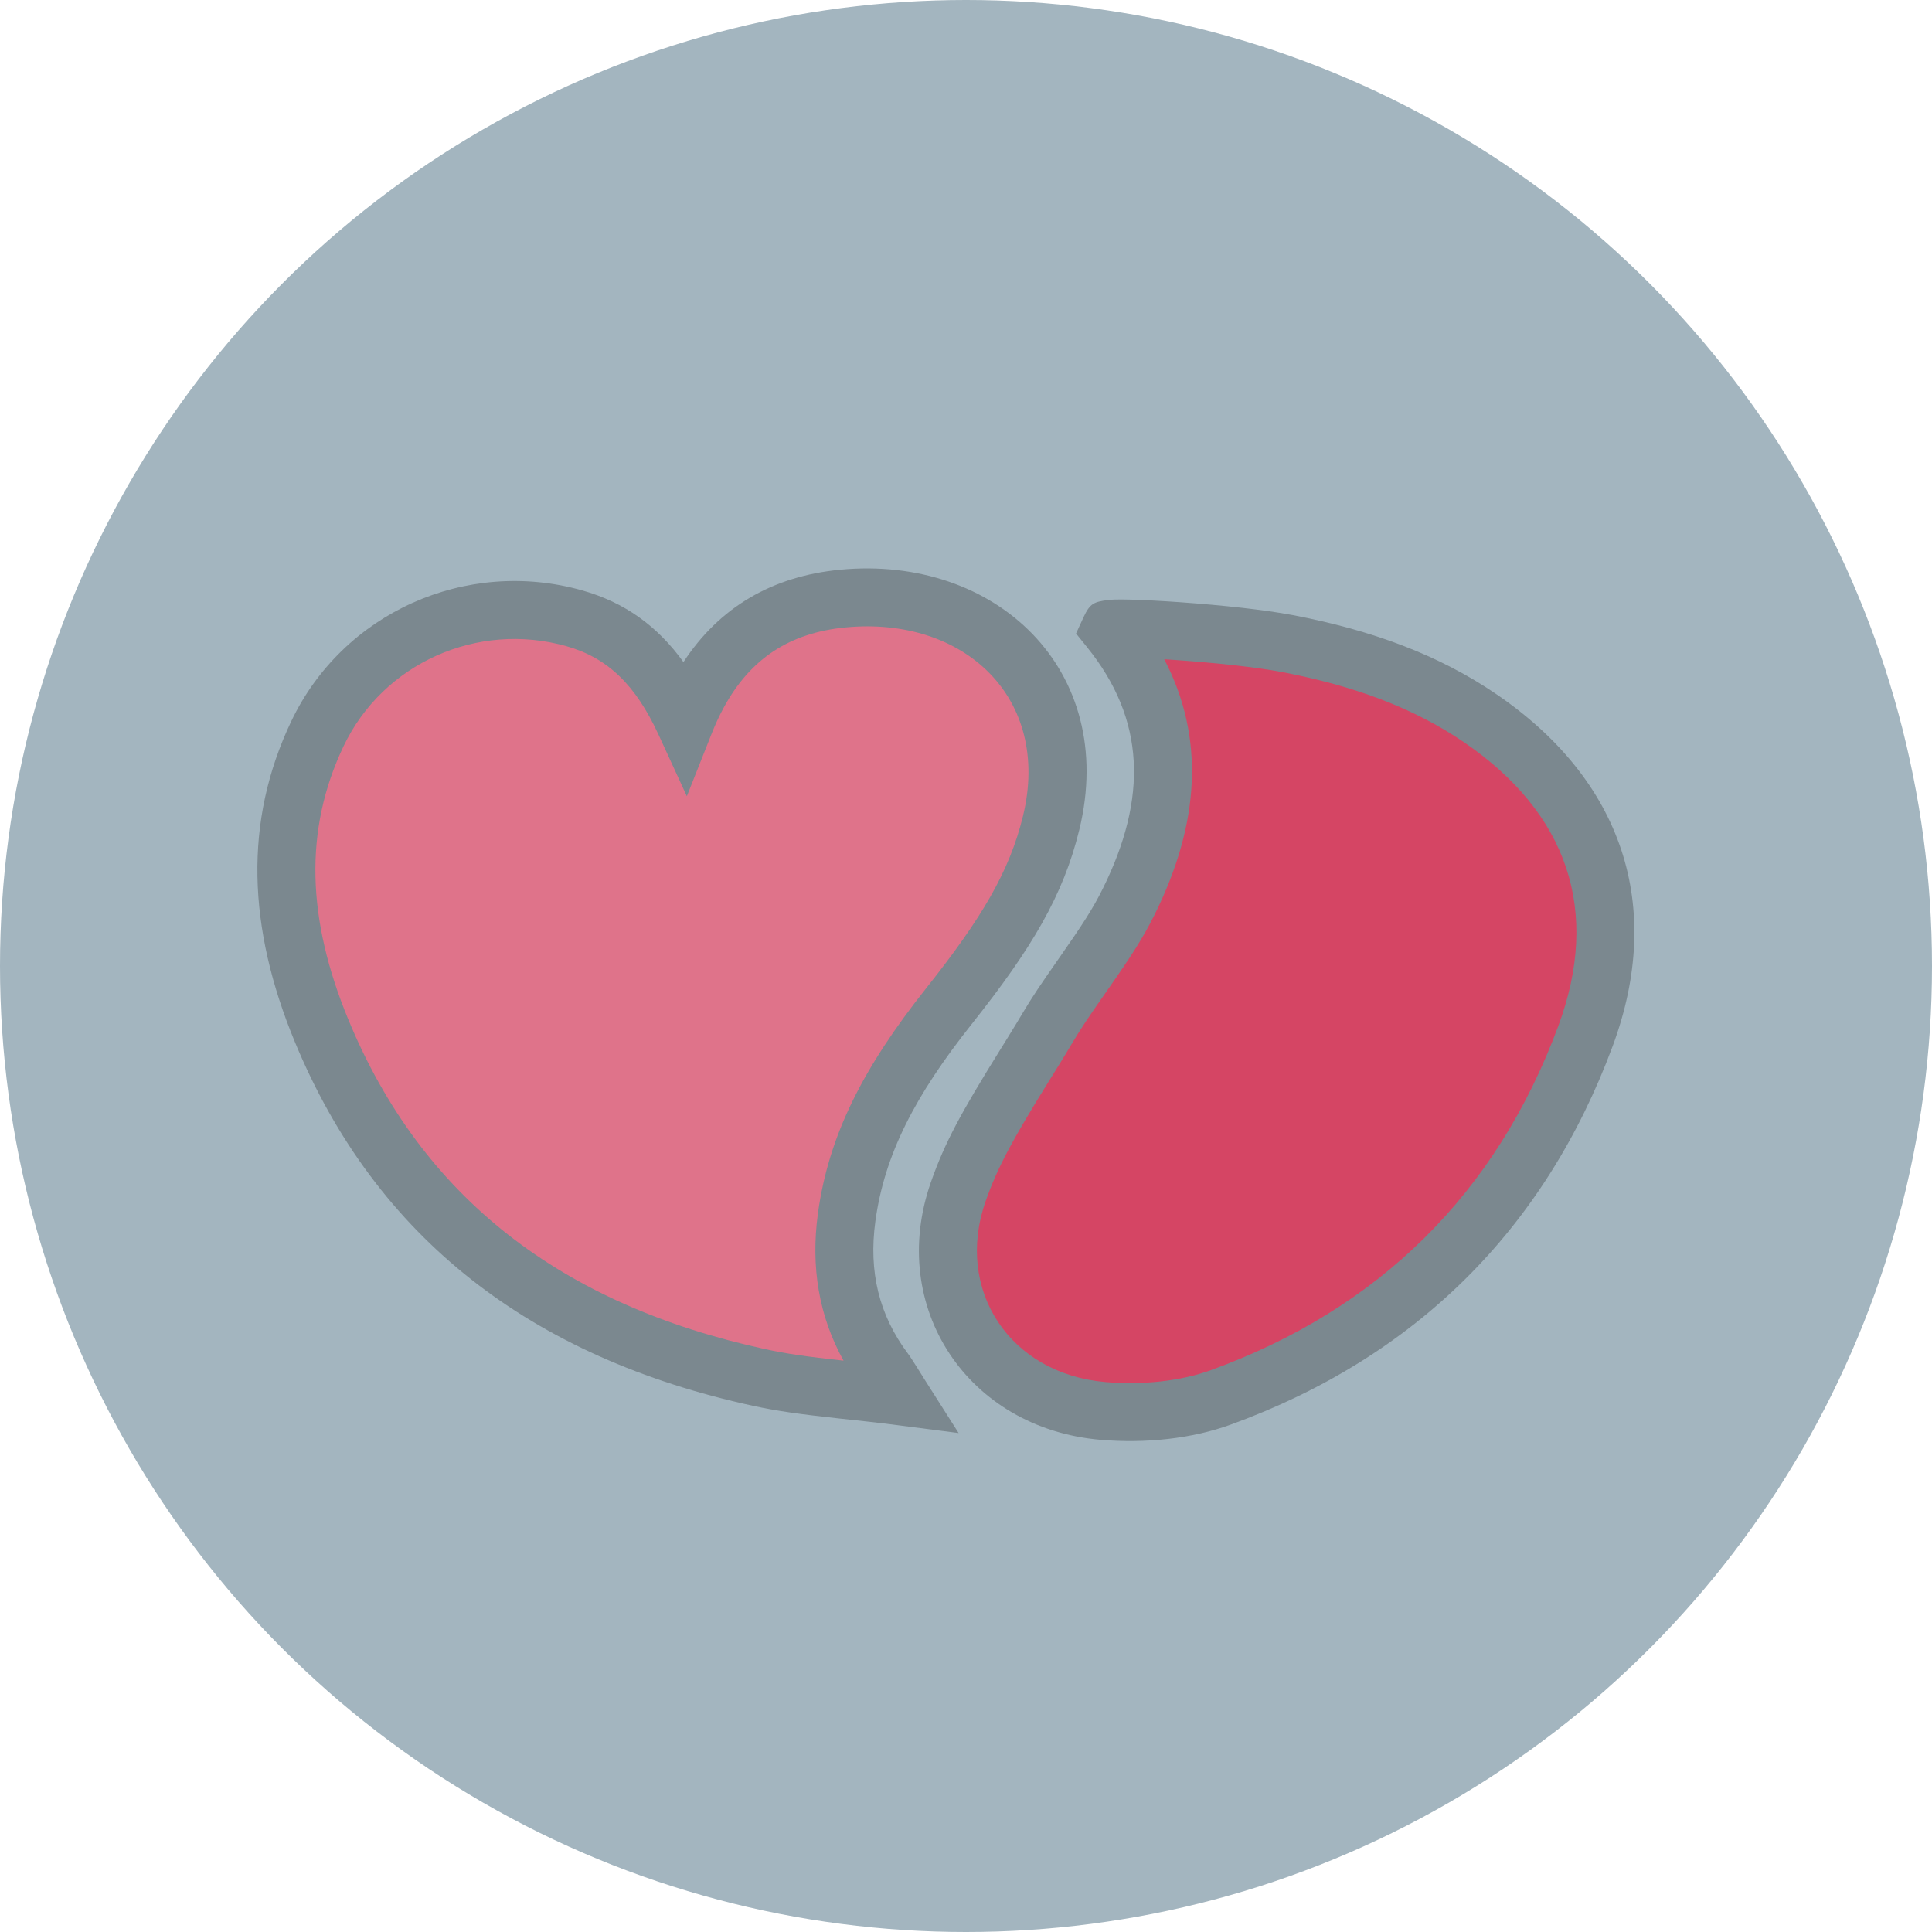
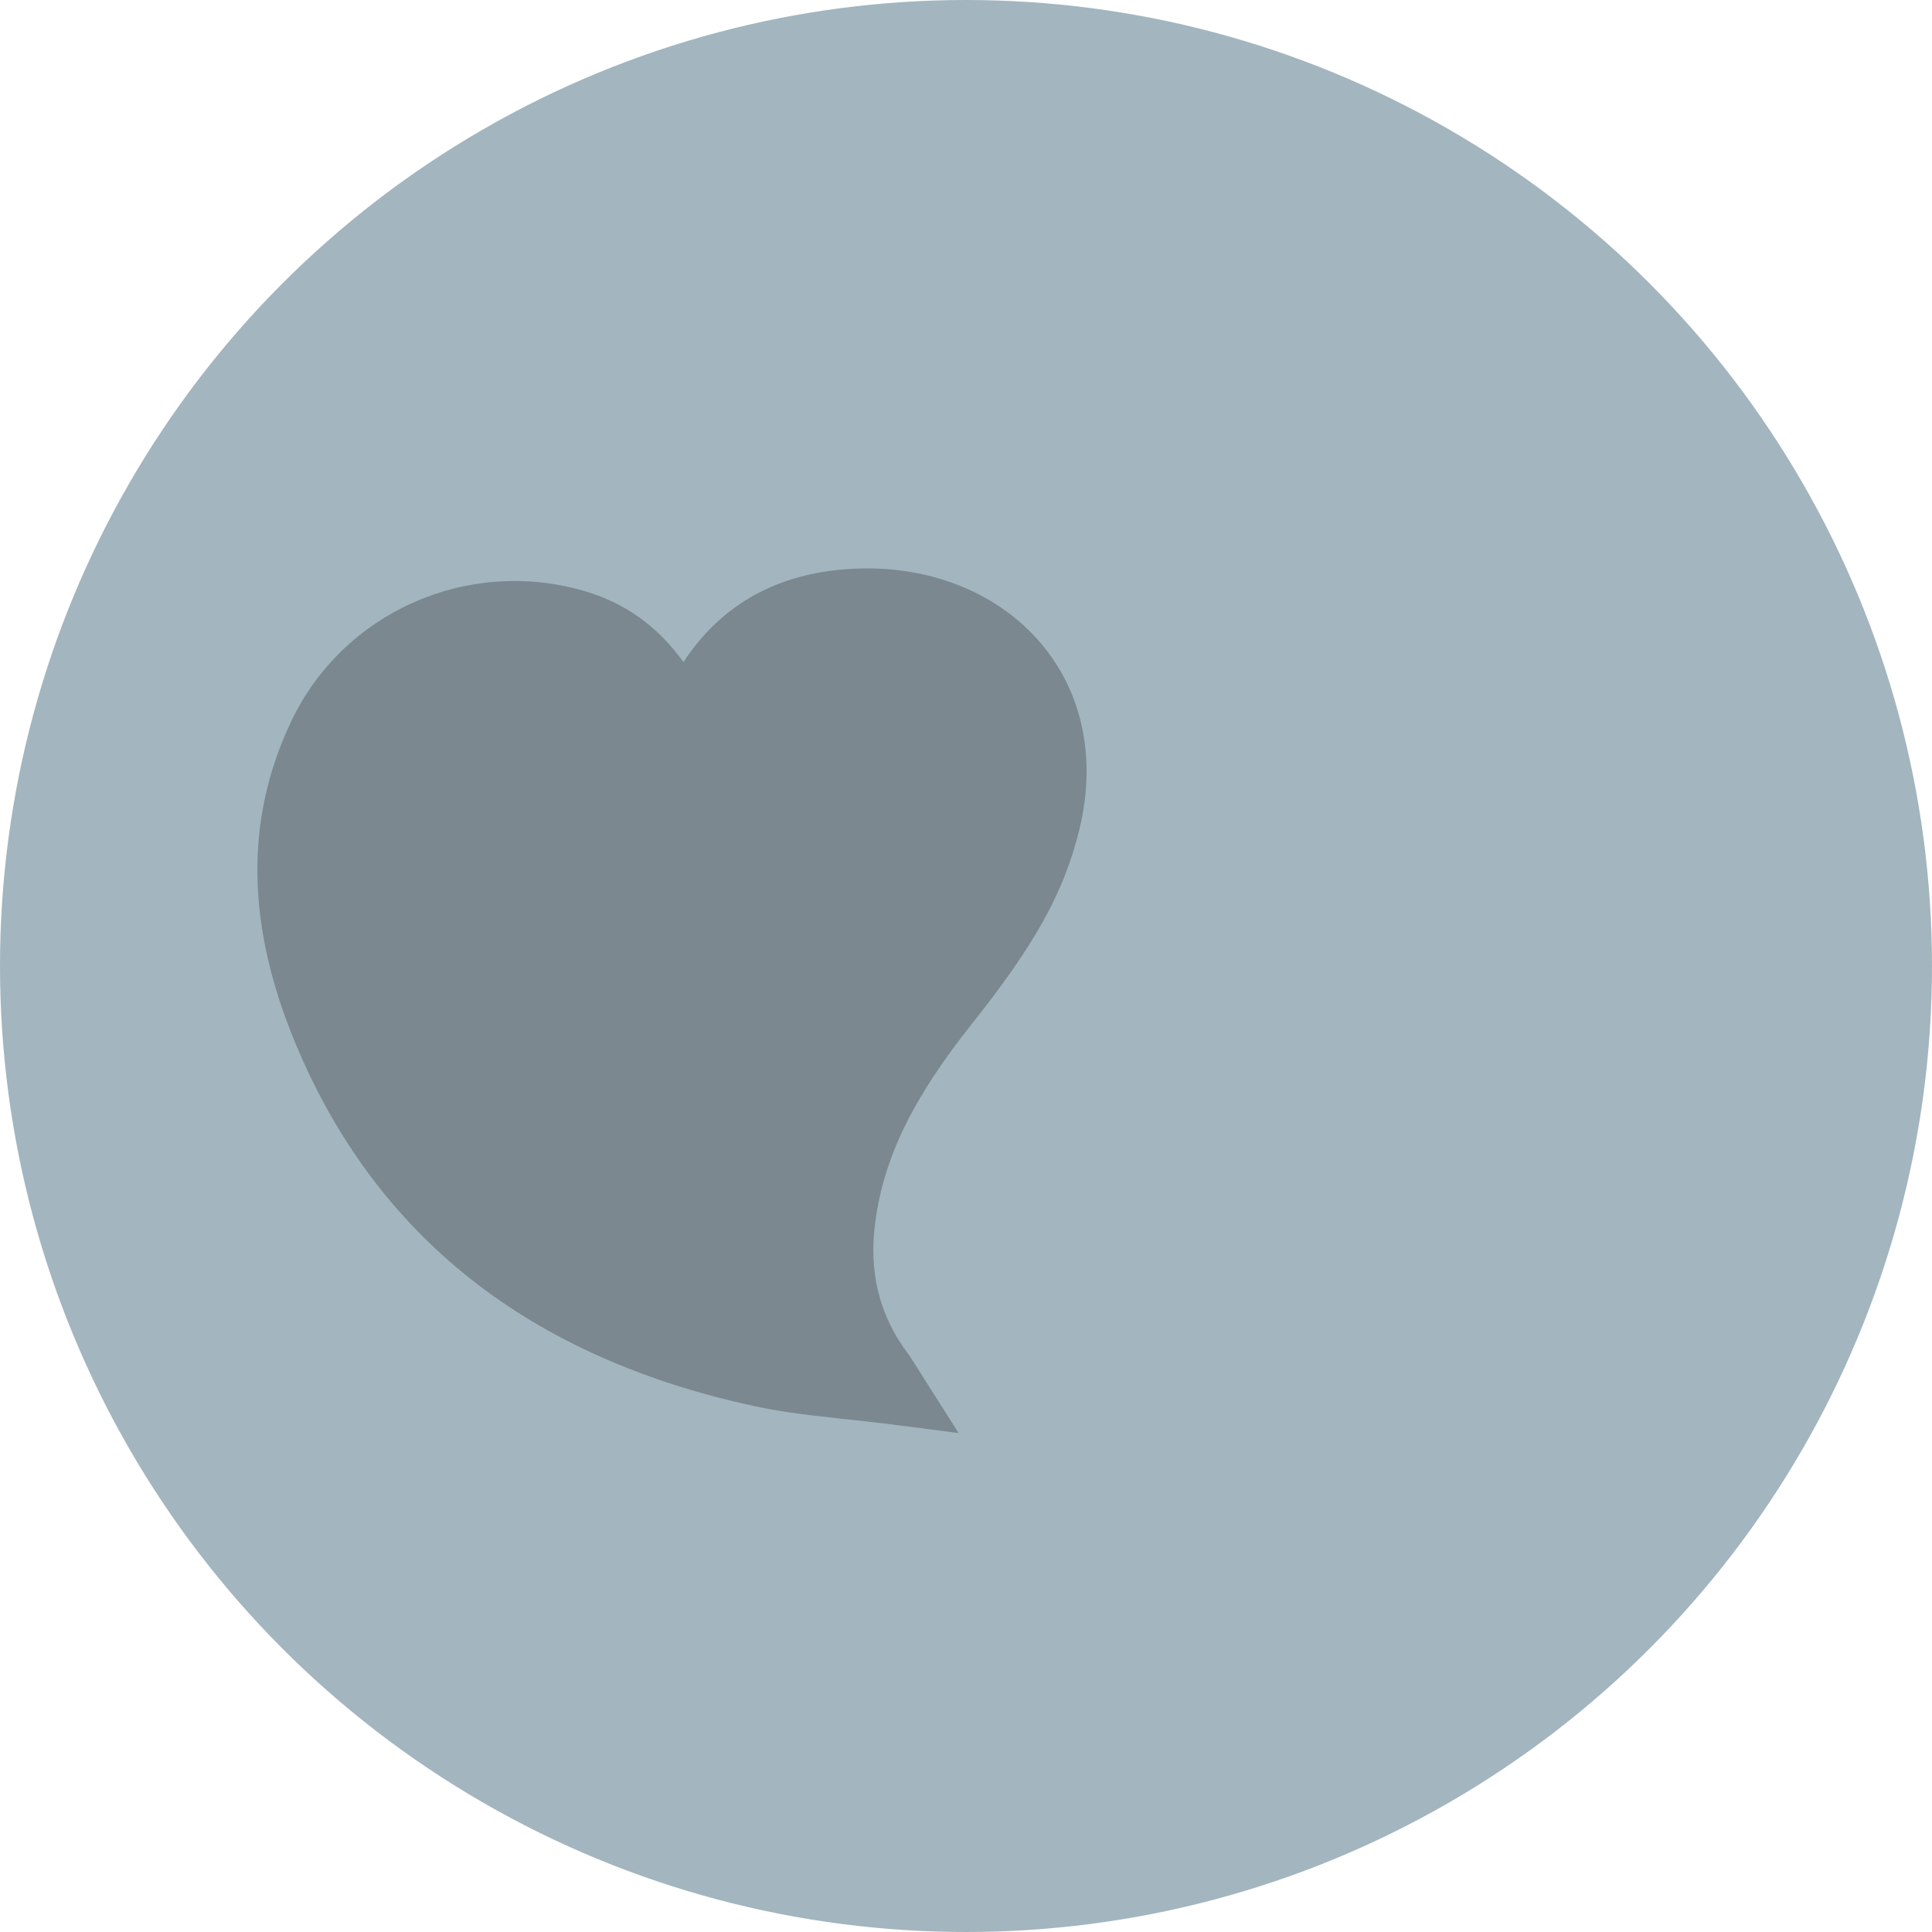
<svg xmlns="http://www.w3.org/2000/svg" width="100px" height="100px" viewBox="0 0 100 100" version="1.1">
  <title>Oval</title>
  <desc>Created with Sketch.</desc>
  <defs />
  <g id="Page-1" stroke="none" stroke-width="1" fill="none" fill-rule="evenodd">
    <g id="Custom-Preset" fill-rule="nonzero">
      <circle id="Oval" fill="#A3B5BF" cx="50" cy="50" r="50" />
      <path d="M43.485,29.488 C51.526,28.717 57.879,34.661 55.865,42.946 C55.038,46.346 53.409,49.084 50.291,53.012 C47.361,56.704 45.778,59.767 45.309,63.212 C44.953,65.817 45.496,68.064 46.996,70.064 C47.037,70.119 47.037,70.119 47.076,70.174 C47.212,70.366 47.811,71.331 47.9,71.472 L49.618,74.175 L46.442,73.765 C45.967,73.703 45.48,73.645 44.917,73.582 C44.696,73.557 44.47,73.533 44.178,73.501 C43.813,73.462 43.606,73.439 43.452,73.423 C41.369,73.196 40.227,73.037 38.975,72.765 C27.512,70.272 19.467,64.106 15.258,53.919 C12.819,48.019 12.605,42.528 15.073,37.337 C17.744,31.719 24.12,28.864 30.132,30.558 C32.324,31.176 34.024,32.395 35.375,34.269 C37.244,31.418 39.979,29.825 43.485,29.488 Z" id="Path" fill="#7B888F" />
-       <path d="M42.336,62.806 C42.891,58.736 44.707,55.223 47.942,51.147 C50.811,47.532 52.251,45.112 52.95,42.237 C54.435,36.127 49.902,31.886 43.771,32.474 C40.881,32.752 38.833,34.083 37.451,36.642 C37.232,37.047 37.029,37.484 36.843,37.953 L35.551,41.213 L34.086,38.027 C32.897,35.443 31.451,34.047 29.318,33.446 C24.707,32.146 19.823,34.333 17.782,38.625 C15.713,42.978 15.893,47.602 18.03,52.773 C21.844,62.003 29.068,67.54 39.612,69.833 C40.71,70.072 41.752,70.219 43.662,70.428 C42.389,68.135 41.958,65.582 42.336,62.806 Z" id="Path" fill="#DF738A" />
-       <path d="M66.893,31.834 C71.028,32.621 74.472,33.901 77.448,35.928 C83.963,40.367 86.166,46.884 83.468,54.156 C79.951,63.636 73.255,70.26 63.707,73.736 C61.7,74.467 59.299,74.725 56.958,74.524 C50.09,73.934 45.914,67.661 48.184,61.185 C48.902,59.136 49.753,57.581 51.74,54.382 C51.91,54.108 51.99,53.979 52.079,53.836 C52.44,53.253 52.701,52.826 52.95,52.406 C53.426,51.606 53.844,50.984 54.768,49.664 C56.041,47.846 56.571,47.024 57.075,46.007 C59.421,41.282 59.272,37.228 56.279,33.514 L55.696,32.79 L56.084,31.946 C56.416,31.223 56.641,31.153 57.329,31.06 C57.439,31.045 57.556,31.037 57.694,31.033 C57.908,31.026 58.192,31.027 58.538,31.037 C59.208,31.055 60.102,31.102 61.059,31.169 C63.311,31.328 65.486,31.567 66.893,31.834 Z" id="Path" fill="#7B888F" />
-       <path d="M59.762,47.341 C59.169,48.536 58.583,49.445 57.287,51.297 L57.226,51.384 C56.344,52.644 55.954,53.224 55.528,53.94 C55.268,54.378 54.999,54.819 54.629,55.416 C54.539,55.56 54.458,55.691 54.288,55.964 C52.417,58.978 51.637,60.403 51.015,62.177 C49.4,66.785 52.28,71.111 57.214,71.535 C59.143,71.7 61.111,71.489 62.681,70.917 C71.404,67.741 77.445,61.765 80.655,53.112 C82.866,47.153 81.152,42.081 75.759,38.407 C73.159,36.637 70.092,35.497 66.332,34.781 C65.065,34.54 62.992,34.313 60.848,34.162 C60.648,34.148 60.451,34.134 60.26,34.122 C62.378,38.176 62.106,42.621 59.762,47.341 Z" id="Path" fill="#D54564" />
    </g>
  </g>
</svg>